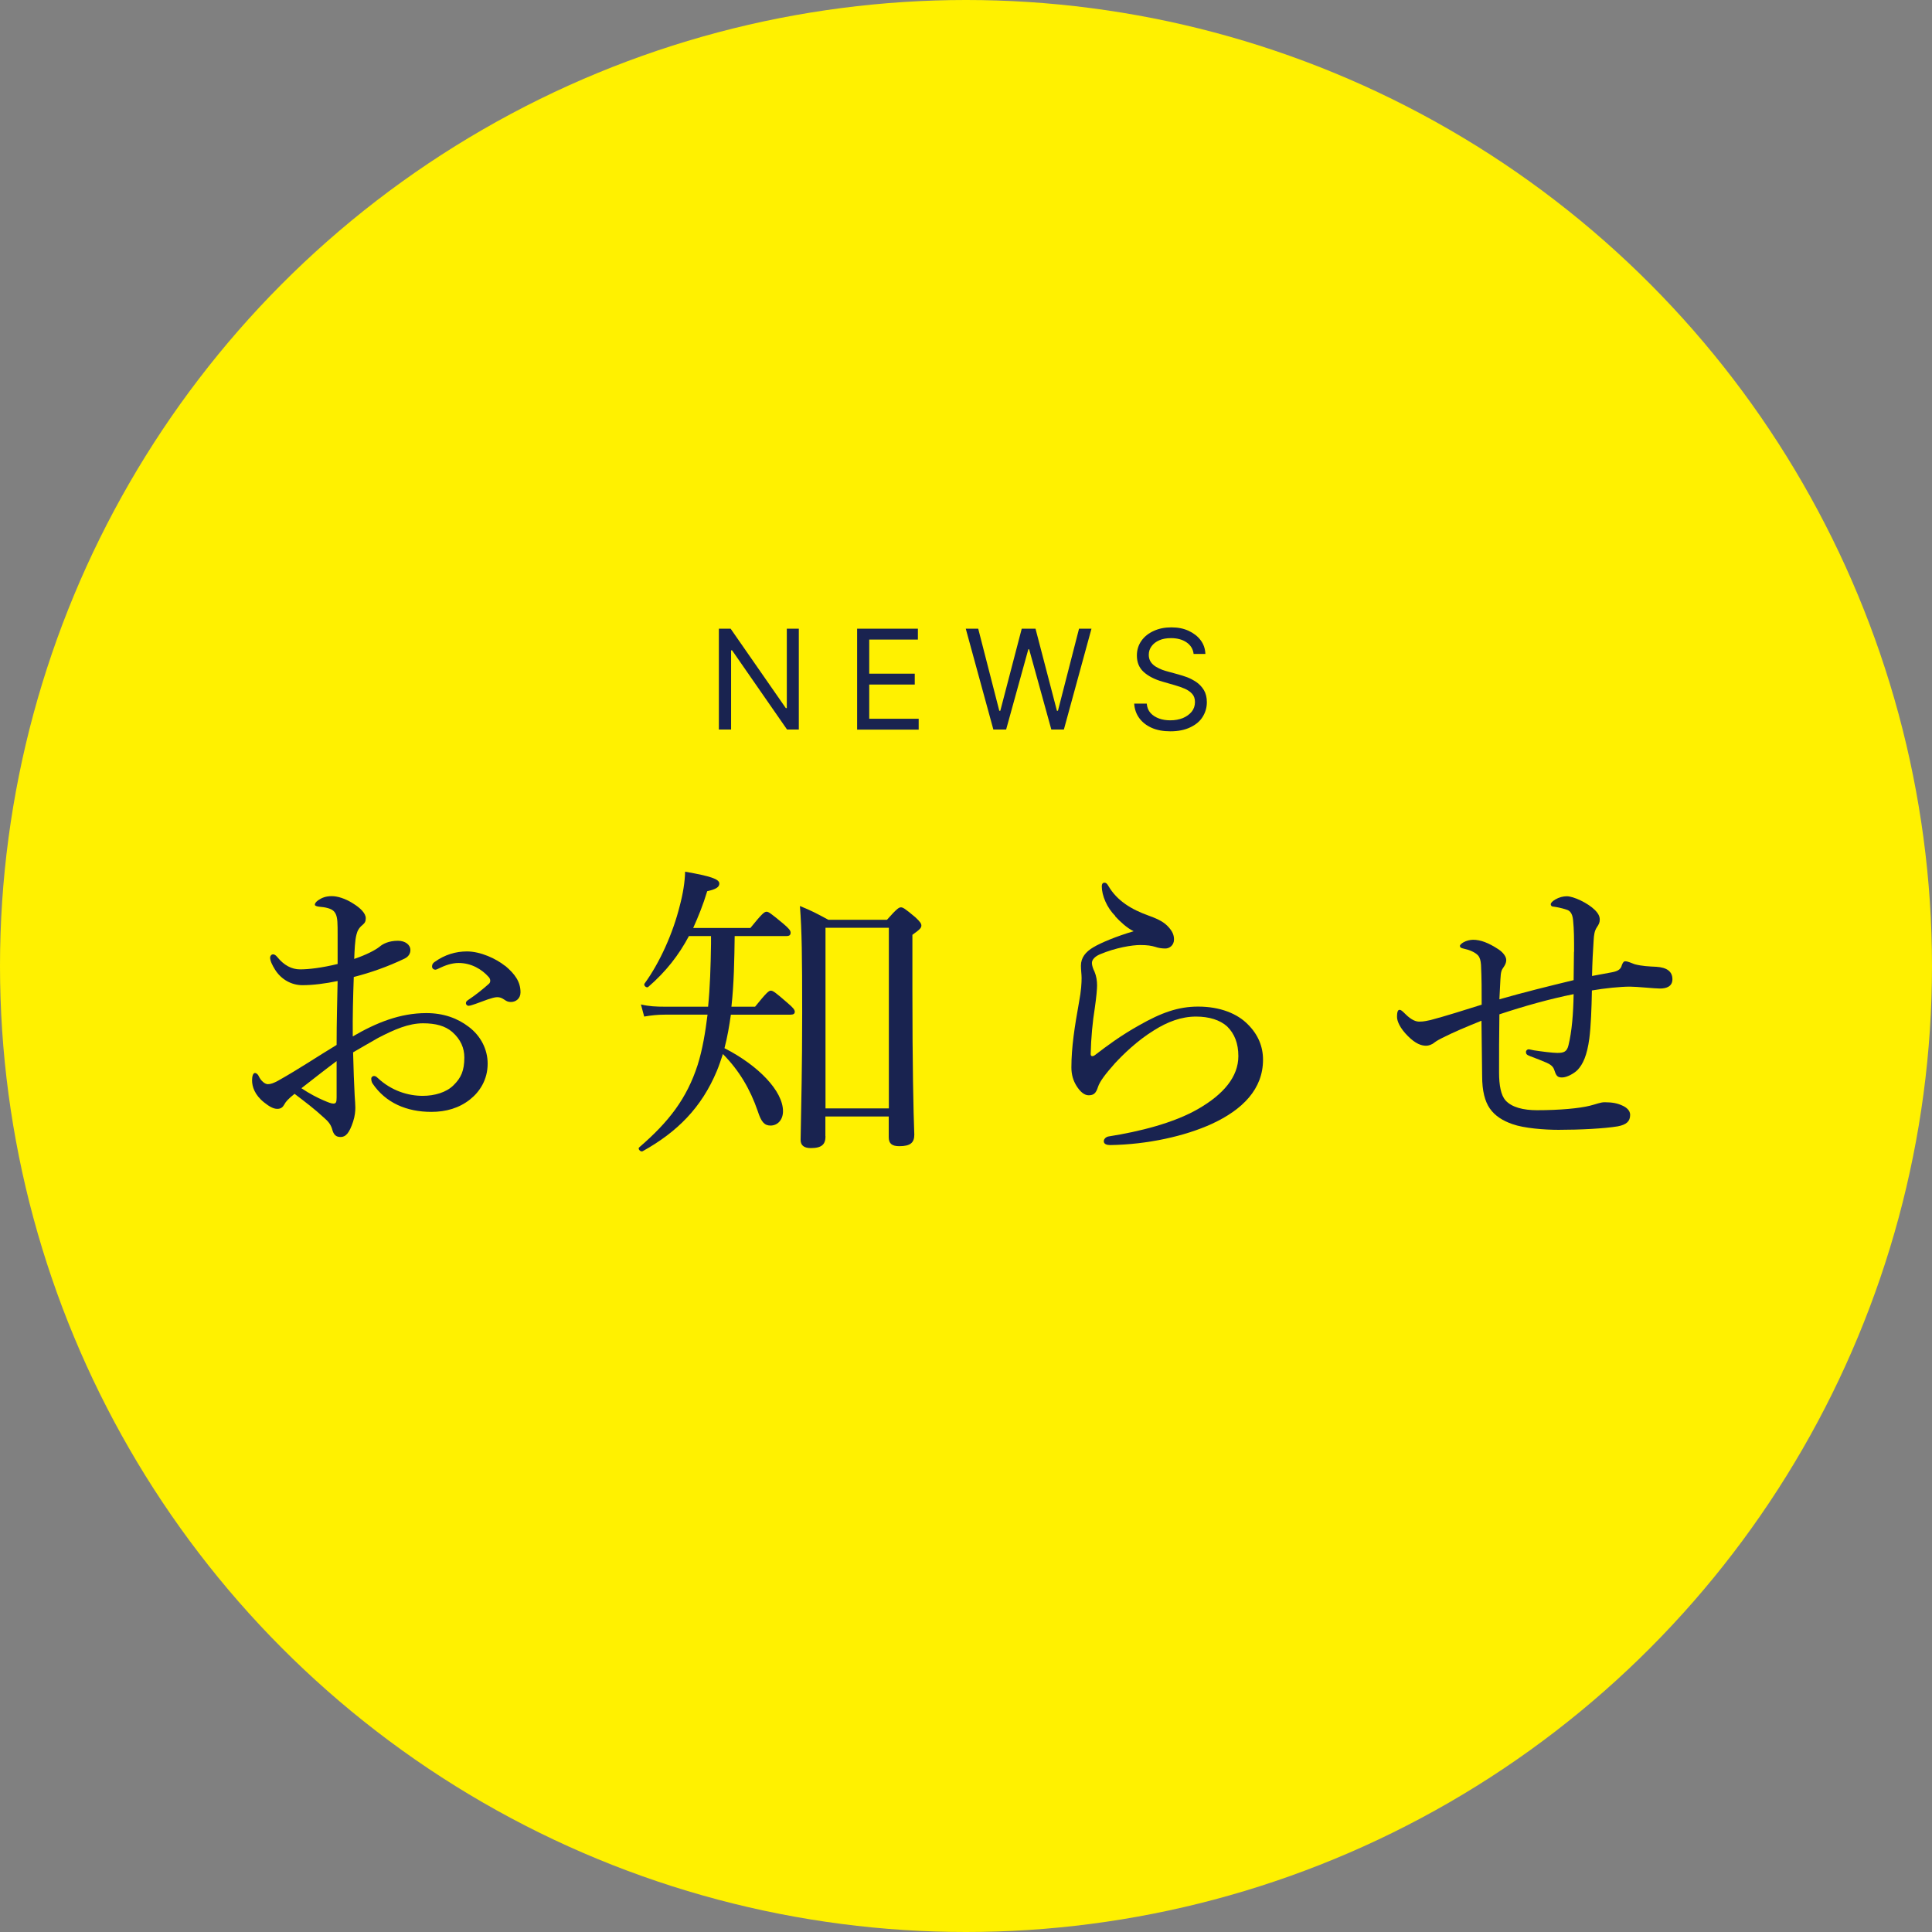
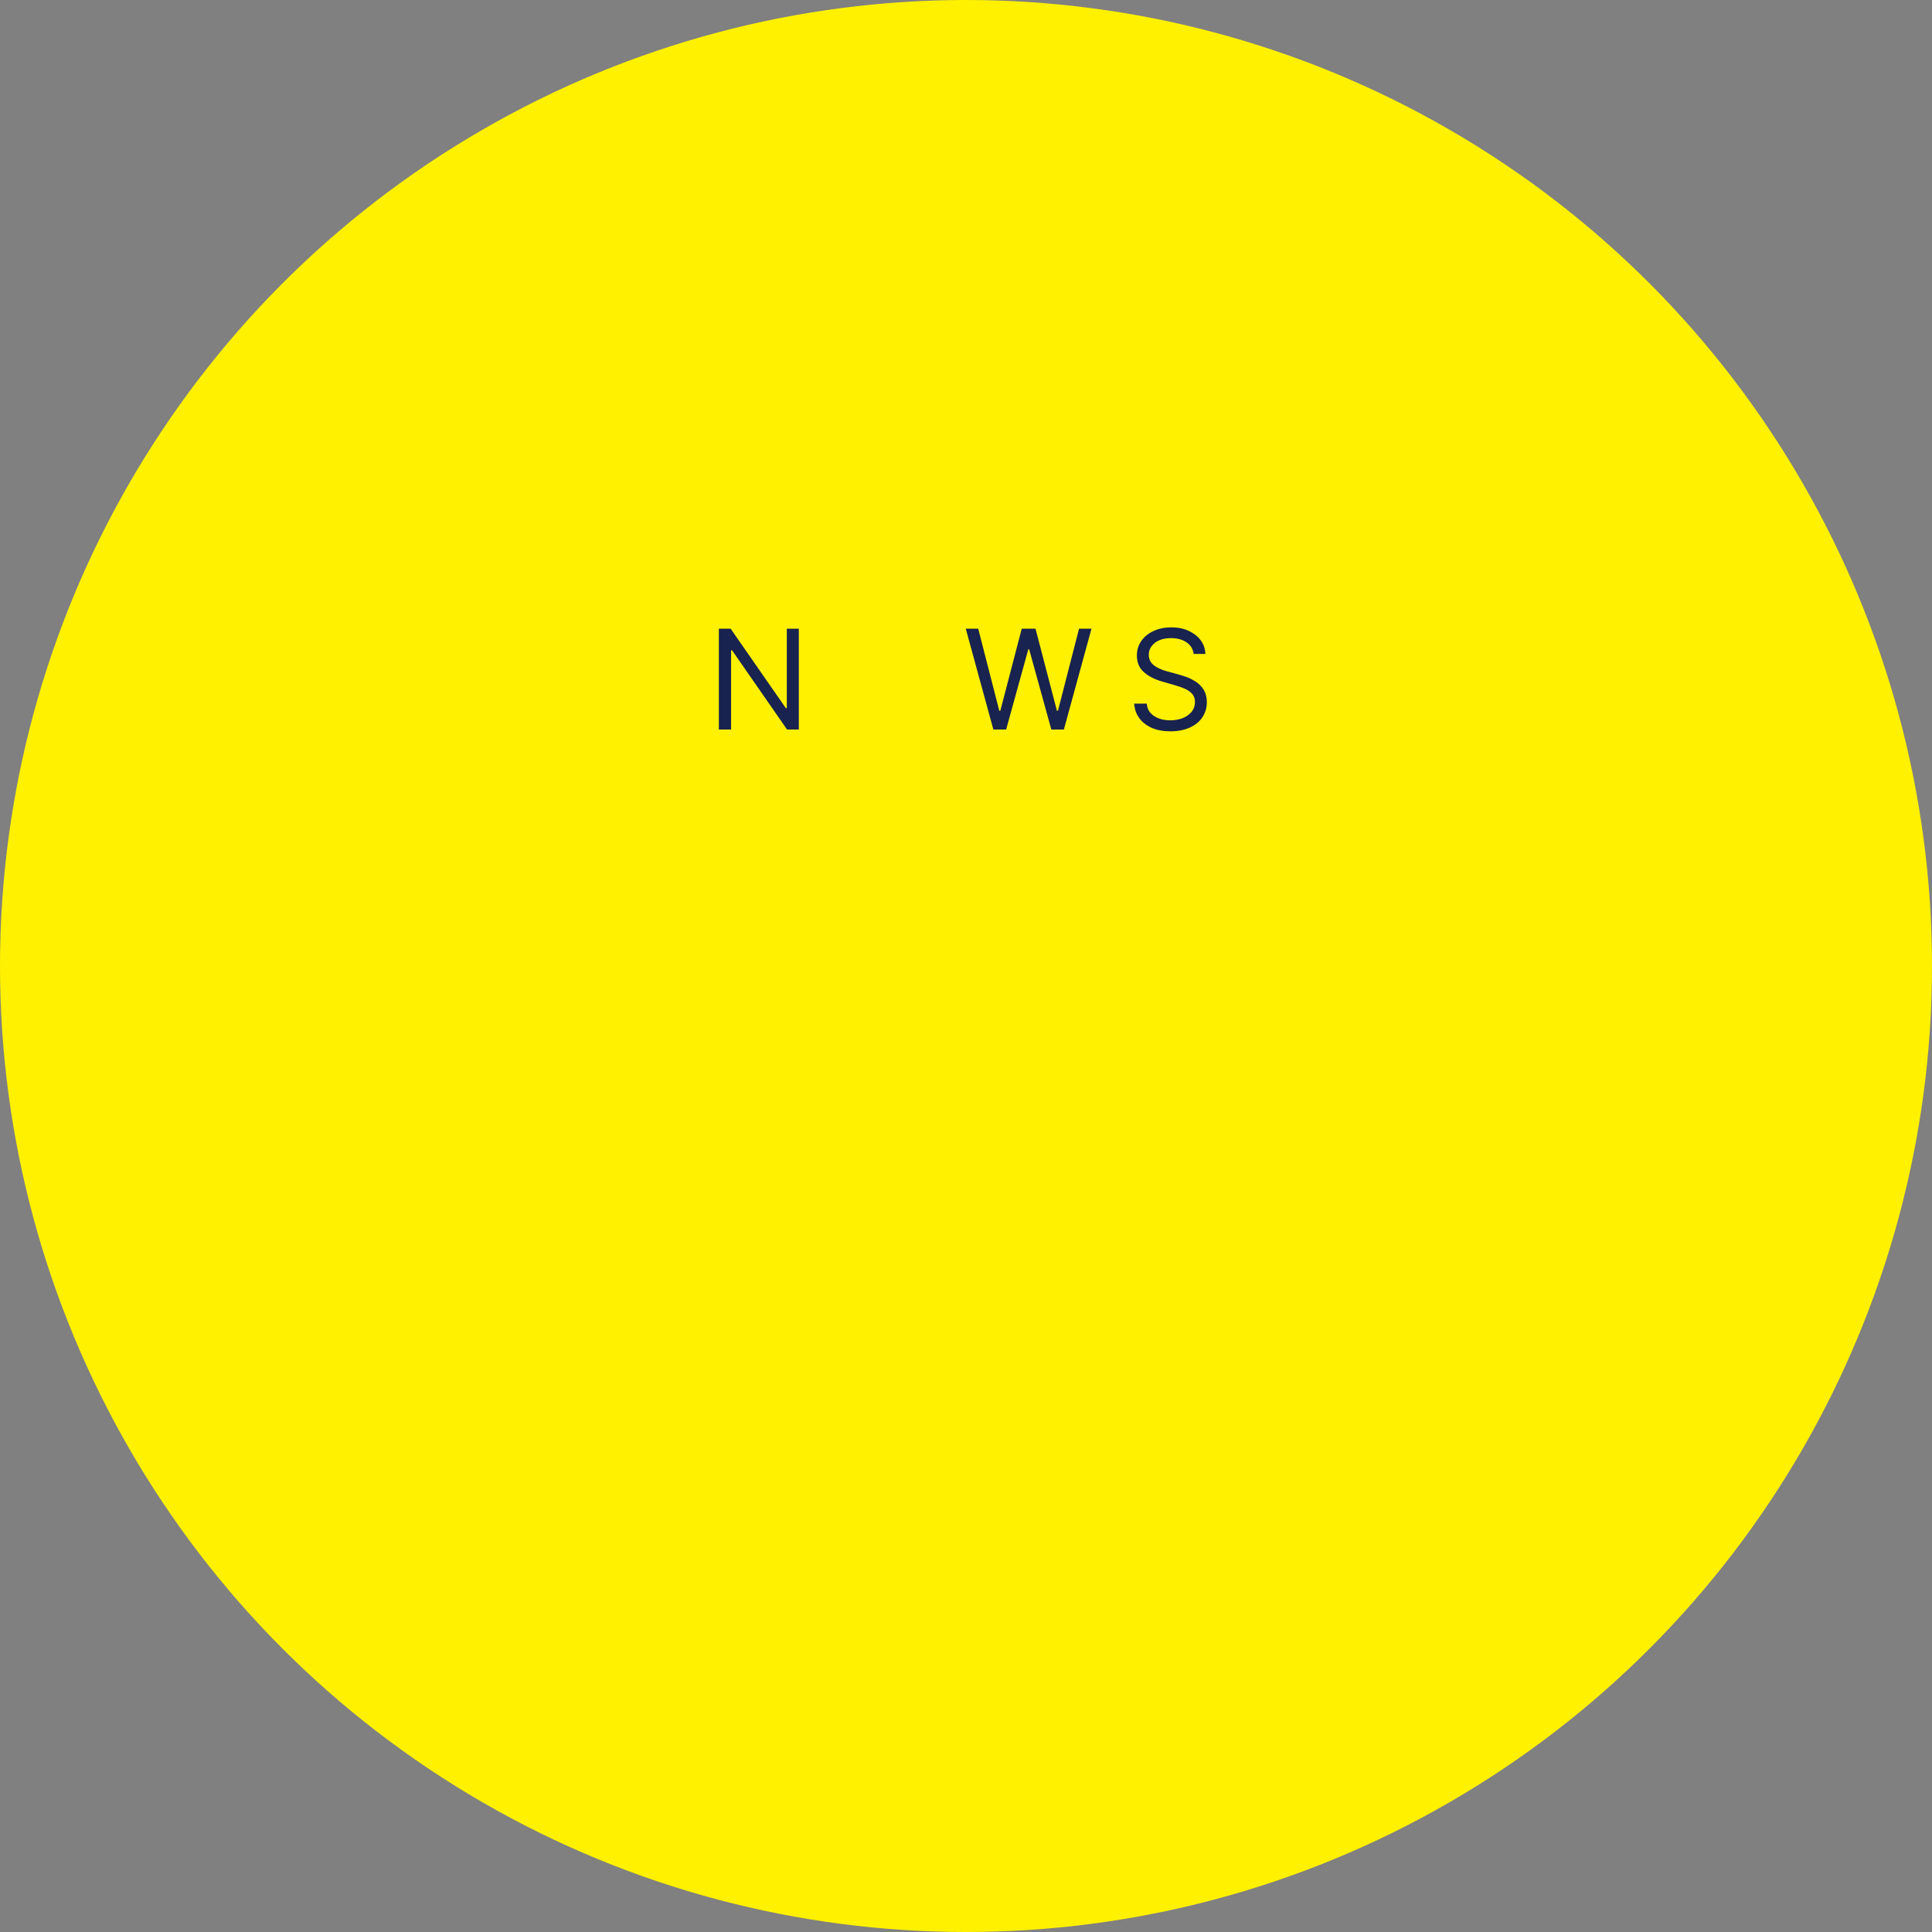
<svg xmlns="http://www.w3.org/2000/svg" id="_レイヤー_2" data-name="レイヤー 2" viewBox="0 0 172.3 172.3">
  <rect x="0" y="0" width="172.3" height="172.3" fill="#808080" stroke="none" />
  <defs>
    <style>
      .cls-1 {
        fill: #fff100;
      }

      .cls-2 {
        fill: #192350;
      }
    </style>
  </defs>
  <g id="_ボタン追加" data-name="ボタン追加">
    <g>
      <circle class="cls-1" cx="86.15" cy="86.15" r="86.15" />
      <g>
-         <path class="cls-2" d="M30.11,83.45c0-1.11,0-1.57-.17-1.94-.11-.23-.29-.4-.66-.51-.29-.09-.54-.11-.83-.14-.23-.03-.37-.09-.37-.17,0-.11,.06-.23,.29-.4,.34-.23,.68-.37,1.23-.37,.48,0,1.17,.2,1.85,.63,.71,.43,1.17,.91,1.17,1.34,0,.29-.09,.43-.29,.6-.29,.23-.46,.51-.54,.86-.14,.51-.17,1.43-.2,2.17,1.08-.37,1.85-.77,2.25-1.08,.29-.26,.83-.54,1.65-.54,.63,0,1.11,.34,1.11,.83,0,.31-.17,.6-.54,.77-1.48,.71-3.02,1.25-4.51,1.63-.06,1.71-.11,3.51-.09,5.3,2.11-1.23,4.22-2.08,6.56-2.08,1.54,0,2.79,.46,3.79,1.23,1.06,.8,1.68,2,1.68,3.28,0,1.43-.71,2.51-1.57,3.19-.97,.77-2.14,1.11-3.45,1.11-2.2,0-4.08-.8-5.25-2.54-.09-.14-.11-.31-.11-.43,0-.14,.14-.23,.23-.23,.11,0,.2,.03,.34,.17,1.25,1.17,2.74,1.6,4.02,1.6,1.06,0,2.11-.31,2.74-.94,.68-.66,.97-1.31,.97-2.48,0-.83-.31-1.6-1.08-2.28-.63-.54-1.48-.77-2.6-.77-1.28,0-2.54,.54-4.02,1.31-.74,.43-1.51,.86-2.22,1.28,.03,1.43,.09,2.85,.14,3.85,.03,.34,.06,.94,.06,1.08,0,.29-.03,.74-.2,1.25-.34,1.03-.66,1.37-1.11,1.37-.4,0-.63-.17-.77-.74-.14-.43-.37-.68-.74-1-.83-.77-1.63-1.37-2.6-2.11-.57,.46-.77,.68-.91,.94-.14,.26-.31,.4-.63,.4-.37,0-.74-.23-1.17-.57-.86-.68-1.08-1.43-1.08-1.97,0-.37,.09-.66,.26-.66,.11,0,.23,.11,.29,.2,.14,.29,.26,.46,.43,.6,.11,.11,.29,.2,.43,.2,.26,0,.54-.11,.91-.31,1.97-1.11,3.48-2.14,5.22-3.19,0-2.17,.06-3.91,.09-5.7-1.11,.23-2.2,.37-3.14,.37s-1.88-.48-2.45-1.4c-.23-.37-.43-.77-.43-1.06,0-.14,.11-.29,.26-.29,.11,0,.23,.06,.37,.23,.6,.74,1.28,1.11,2.05,1.11s1.94-.14,3.34-.48v-2.51Zm-.09,11.18c-1.08,.8-2.22,1.71-3.14,2.42,.71,.48,1.45,.86,1.97,1.08,.4,.17,.68,.29,.88,.29,.23,0,.29-.11,.29-.54v-3.25Zm15.03-8.5c.88,.74,1.37,1.43,1.37,2.37,0,.54-.4,.86-.86,.86-.23,0-.37-.06-.57-.2-.26-.17-.4-.23-.66-.23-.2,0-.57,.11-.83,.2-.57,.2-.97,.37-1.43,.51-.11,.03-.2,.06-.29,.06-.11,0-.23-.11-.23-.23s.06-.2,.23-.31c.6-.4,1.25-.91,1.83-1.43,.09-.09,.11-.17,.11-.29,0-.09-.06-.23-.14-.31-.6-.68-1.54-1.25-2.68-1.25-.63,0-1.23,.23-1.71,.46-.11,.06-.29,.14-.37,.14-.14,0-.29-.11-.29-.29s.09-.31,.23-.4c.91-.66,1.91-.94,2.88-.94,1.23,0,2.62,.66,3.39,1.28Z" />
-         <path class="cls-2" d="M66.92,82.76c1.06-1.31,1.25-1.45,1.45-1.45,.17,0,.37,.14,1.48,1.06,.51,.43,.66,.63,.66,.8,0,.2-.09,.31-.37,.31h-4.62c-.03,2.11-.06,4.22-.29,6.3h2.11c1.03-1.28,1.23-1.43,1.4-1.43,.2,0,.4,.14,1.51,1.11,.48,.4,.63,.6,.63,.77s-.11,.26-.37,.26h-5.33c-.14,1-.31,2-.57,2.99,3.02,1.54,5.22,3.82,5.22,5.62,0,.77-.48,1.28-1.11,1.28-.54,0-.83-.31-1.14-1.28-.68-1.97-1.65-3.62-3.11-5.1-.17,.51-.34,1.03-.54,1.51-1.37,3.28-3.54,5.45-6.62,7.16-.17,.09-.46-.2-.31-.34,2.65-2.28,4.25-4.36,5.22-7.36,.43-1.37,.68-2.88,.88-4.48h-3.82c-.63,0-1.2,.06-1.83,.17l-.29-1.08c.71,.17,1.37,.2,2.11,.2h3.88c.17-1.71,.23-3.56,.26-5.59v-.71h-1.97c-.91,1.71-2.05,3.17-3.62,4.53-.14,.14-.46-.11-.34-.29,1.37-1.88,2.54-4.51,3.14-6.93,.29-1.08,.46-2.14,.48-3.05,2.28,.4,3.05,.66,3.05,1.06,0,.31-.29,.51-1.08,.68-.37,1.23-.8,2.28-1.25,3.28h5.1Zm6.7,18.57c0,.71-.31,1.06-1.31,1.06-.66,0-.91-.29-.91-.74,.06-3.51,.14-6.3,.14-11.35s-.03-7.24-.2-9.5c1.06,.43,1.48,.66,2.54,1.23h5.22c.91-1.03,1.08-1.11,1.25-1.11s.34,.09,1.28,.88c.43,.4,.54,.57,.54,.74,0,.2-.11,.34-.8,.83v4.93c0,6.65,.09,10.84,.17,12.89,0,.71-.34,1.03-1.34,1.03-.68,0-.94-.26-.94-.8v-1.85h-5.65v1.77Zm5.65-18.59h-5.65v16.11h5.65v-16.11Z" />
-         <path class="cls-2" d="M99.46,81.68c-.74-.71-1.2-1.83-1.2-2.62,0-.26,.11-.34,.23-.34,.14,0,.23,.06,.37,.31,.77,1.31,2.05,2.08,3.56,2.62,.63,.23,1.25,.48,1.68,.91,.51,.51,.6,.88,.6,1.23,0,.51-.4,.8-.77,.8-.34,0-.66-.06-.88-.14-.37-.11-.71-.17-1.37-.17-.71,0-2.17,.23-3.59,.83-.46,.2-.71,.48-.71,.77,0,.23,.11,.54,.23,.77,.17,.4,.23,.83,.23,1.23,0,.31-.06,1.03-.2,2-.2,1.23-.34,2.71-.37,4.11,0,.11,.03,.2,.14,.2,.09,0,.17-.03,.34-.17,.86-.66,2.17-1.65,3.82-2.57,2-1.14,3.51-1.68,5.28-1.68,1.97,0,3.51,.63,4.45,1.6,.91,.91,1.34,1.97,1.34,3.14,0,2.6-1.8,4.45-4.59,5.73-2.37,1.08-5.7,1.83-9.04,1.88-.31,0-.57-.09-.57-.34,0-.23,.23-.4,.43-.43,2.74-.43,5.82-1.2,7.98-2.45,2.28-1.31,3.59-2.88,3.59-4.71,0-1.14-.34-2-1-2.65-.63-.57-1.6-.88-2.77-.88-1.31,0-2.54,.46-3.76,1.23-1.48,.91-2.74,2.14-3.48,2.94-.86,.97-1.34,1.6-1.51,2.11-.17,.54-.37,.74-.83,.74-.37,0-.74-.29-1.08-.83-.29-.46-.46-1-.46-1.65,0-1.8,.29-3.65,.68-5.82,.2-1.06,.23-1.71,.23-2.17,0-.31-.06-.71-.06-1.08,0-.74,.43-1.25,1.11-1.65,.66-.4,2.11-1,3.59-1.43-.6-.29-1.23-.88-1.65-1.34Z" />
-         <path class="cls-2" d="M140.38,84.87c0-1.11,0-1.94-.09-2.82-.06-.6-.29-.83-.54-.91-.48-.17-1-.26-1.25-.29-.11,0-.2-.09-.2-.2s.11-.26,.4-.43c.34-.2,.71-.29,1.03-.29,.6,0,1.88,.6,2.51,1.23,.31,.31,.43,.57,.43,.86,0,.26-.09,.43-.26,.68-.2,.31-.26,.63-.29,1.23-.06,.86-.11,1.83-.14,3.11,.91-.17,1.4-.26,1.83-.34,.43-.09,.74-.23,.83-.63,.11-.29,.2-.34,.31-.34,.23,0,.57,.17,.83,.26,.63,.17,1.28,.2,1.94,.23,.91,.06,1.43,.4,1.43,1.11,0,.63-.51,.83-1.11,.83-.48,0-2.05-.17-2.68-.17-.83,0-2.25,.14-3.39,.34-.03,1.63-.09,3.19-.23,4.28-.2,1.51-.57,2.31-1.06,2.82-.31,.31-.94,.66-1.37,.66-.37,0-.51-.11-.66-.57-.09-.29-.2-.51-.71-.74-.31-.14-.97-.4-1.51-.6-.29-.11-.34-.2-.34-.37,0-.14,.14-.23,.23-.23s.31,.06,.48,.09c.71,.11,1.68,.23,2.08,.23,.57,0,.86-.09,1-.68,.31-1.25,.43-2.85,.46-4.56-2.14,.43-4.39,1.06-6.62,1.8-.03,1.8-.03,3.71-.03,5.19,0,1.14,.17,2.02,.57,2.48,.57,.63,1.6,.88,2.82,.88,2.05,0,3.79-.17,4.71-.4,.57-.14,.94-.31,1.31-.31,.68,0,1.14,.09,1.57,.29,.4,.17,.71,.46,.71,.83,0,.57-.31,.88-1.11,1.03-1.2,.2-3.37,.31-5.28,.31-1.25,0-3.08-.14-4.11-.51-.83-.29-1.54-.71-2.02-1.4-.43-.63-.68-1.54-.68-2.91-.03-1.68-.03-3.22-.06-4.91-1.48,.6-2.37,.97-3.51,1.54-.17,.09-.46,.23-.68,.4-.23,.2-.54,.29-.74,.29-.43,0-.94-.17-1.63-.86s-.97-1.31-.97-1.71c0-.54,.11-.63,.23-.63s.23,.09,.51,.37c.57,.57,.97,.68,1.25,.68,.46,0,.71-.09,1-.14,1.4-.37,2.99-.88,4.56-1.37,0-1.23,0-2.34-.06-3.56-.03-.37-.09-.63-.26-.83-.26-.29-.8-.51-1.25-.6-.31-.06-.37-.14-.37-.26,0-.09,.17-.23,.31-.31,.23-.14,.6-.23,.86-.23,.66,0,1.37,.26,2.28,.86,.43,.29,.68,.66,.68,.94s-.11,.46-.26,.68c-.14,.2-.23,.34-.26,1.06-.03,.57-.06,1.06-.09,1.77,2.2-.63,4.39-1.17,6.62-1.71l.03-2.51Z" />
-       </g>
+         </g>
      <g>
        <path class="cls-2" d="M71.24,56.07v8.99h-1.05l-4.9-7.06h-.09v7.06h-1.09v-8.99h1.05l4.92,7.08h.09v-7.08h1.07Z" />
-         <path class="cls-2" d="M76.44,65.06v-8.99h5.42v.97h-4.34v3.04h4.06v.97h-4.06v3.05h4.41v.97h-5.5Z" />
        <path class="cls-2" d="M88.59,65.06l-2.46-8.99h1.11l1.88,7.32h.09l1.91-7.32h1.23l1.91,7.32h.09l1.88-7.32h1.11l-2.46,8.99h-1.12l-1.98-7.16h-.07l-1.98,7.16h-1.12Z" />
        <path class="cls-2" d="M106.45,58.32c-.05-.44-.27-.79-.64-1.04s-.83-.37-1.38-.37c-.4,0-.75,.06-1.04,.19-.3,.13-.53,.31-.69,.53-.17,.23-.25,.48-.25,.77,0,.24,.06,.45,.17,.62s.26,.31,.45,.43c.18,.11,.37,.2,.57,.28,.2,.07,.38,.13,.55,.17l.91,.25c.23,.06,.5,.15,.78,.25,.29,.11,.56,.26,.83,.44,.27,.19,.48,.42,.66,.71,.17,.29,.26,.65,.26,1.07,0,.49-.13,.92-.38,1.32s-.62,.7-1.11,.93c-.48,.23-1.07,.35-1.76,.35-.64,0-1.2-.1-1.67-.31-.47-.21-.84-.5-1.11-.87-.27-.37-.42-.8-.45-1.29h1.12c.03,.34,.14,.62,.34,.84,.2,.22,.46,.38,.76,.49s.64,.16,1,.16c.42,0,.79-.07,1.12-.2,.33-.14,.59-.33,.79-.57,.19-.24,.29-.53,.29-.86,0-.3-.08-.54-.25-.73-.17-.19-.39-.34-.66-.46-.27-.12-.57-.22-.88-.31l-1.11-.32c-.7-.2-1.26-.49-1.67-.86s-.61-.86-.61-1.47c0-.5,.14-.94,.41-1.32s.64-.67,1.11-.88c.46-.21,.98-.31,1.56-.31s1.09,.1,1.54,.31c.45,.21,.81,.49,1.07,.84,.27,.36,.4,.76,.42,1.22h-1.05Z" />
      </g>
    </g>
  </g>
</svg>